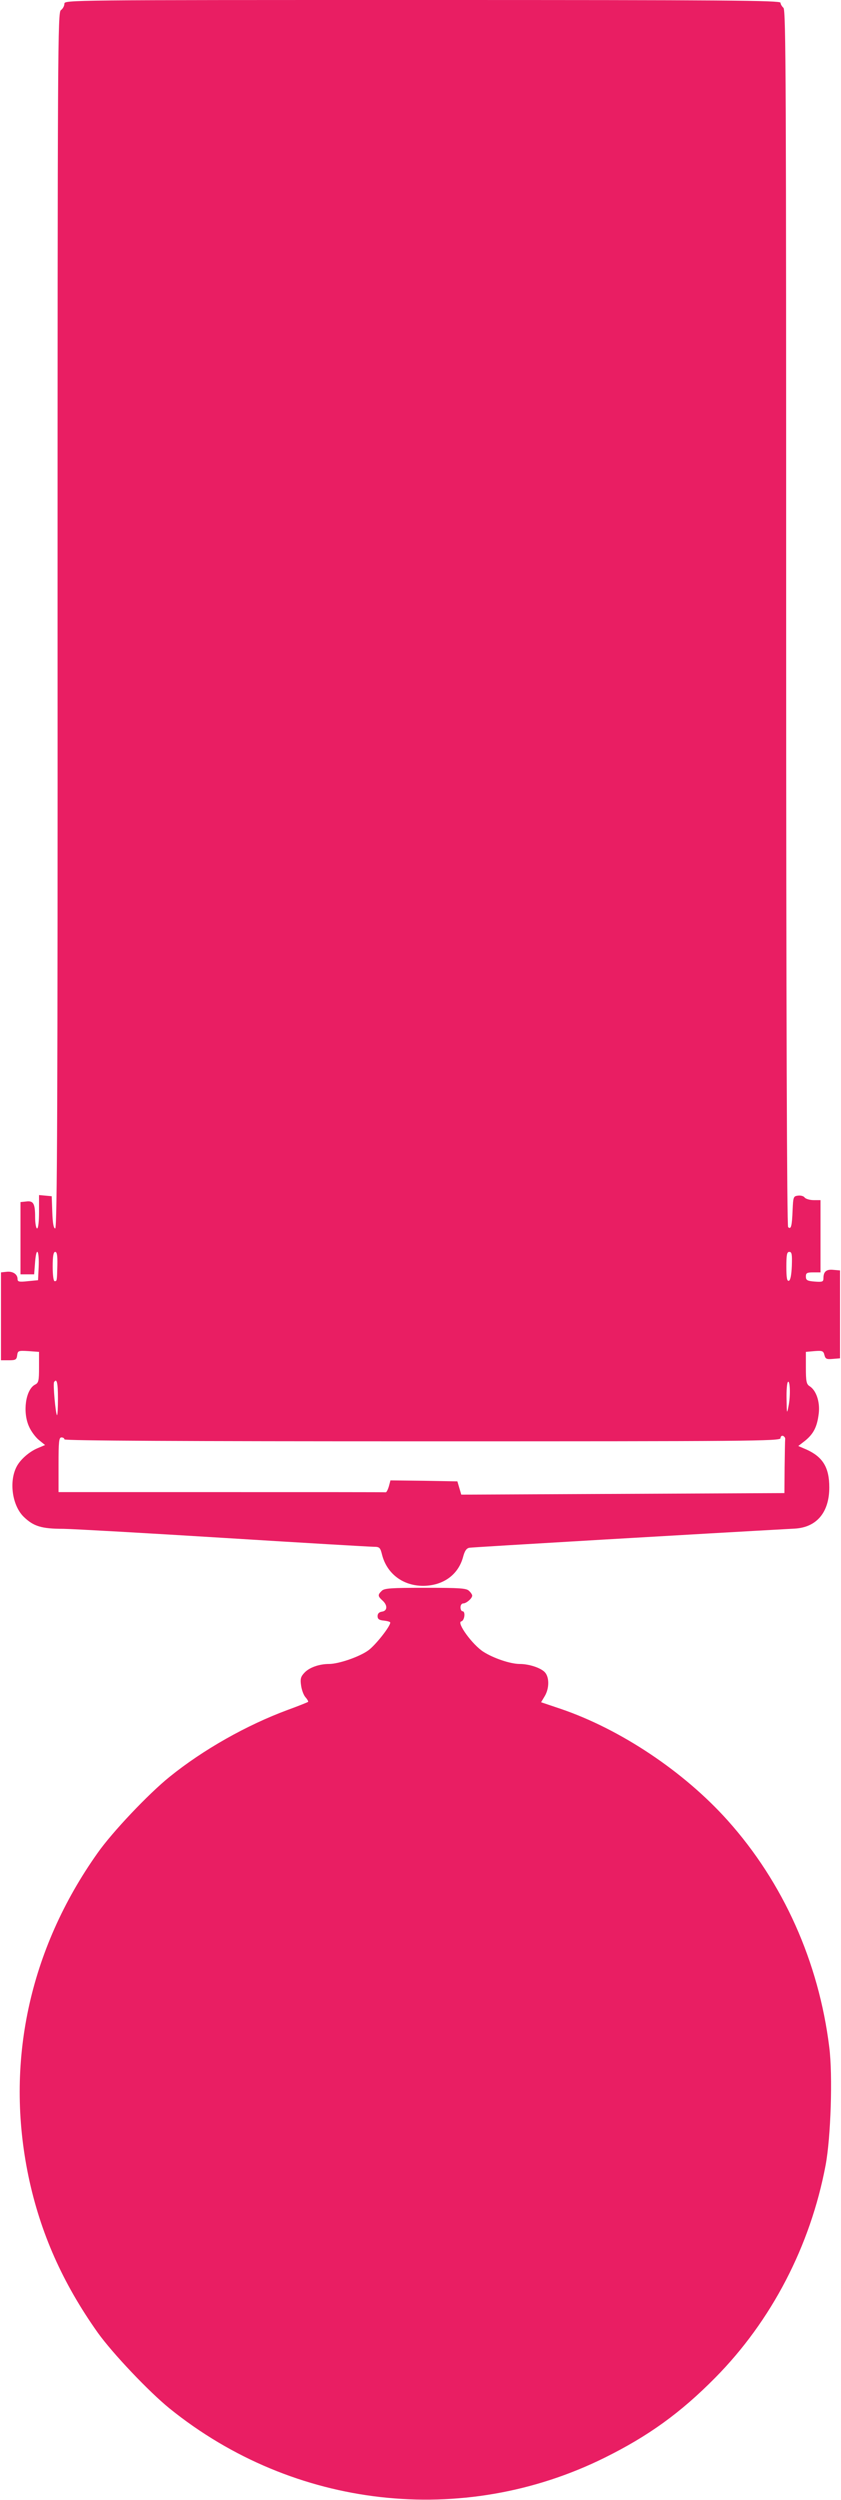
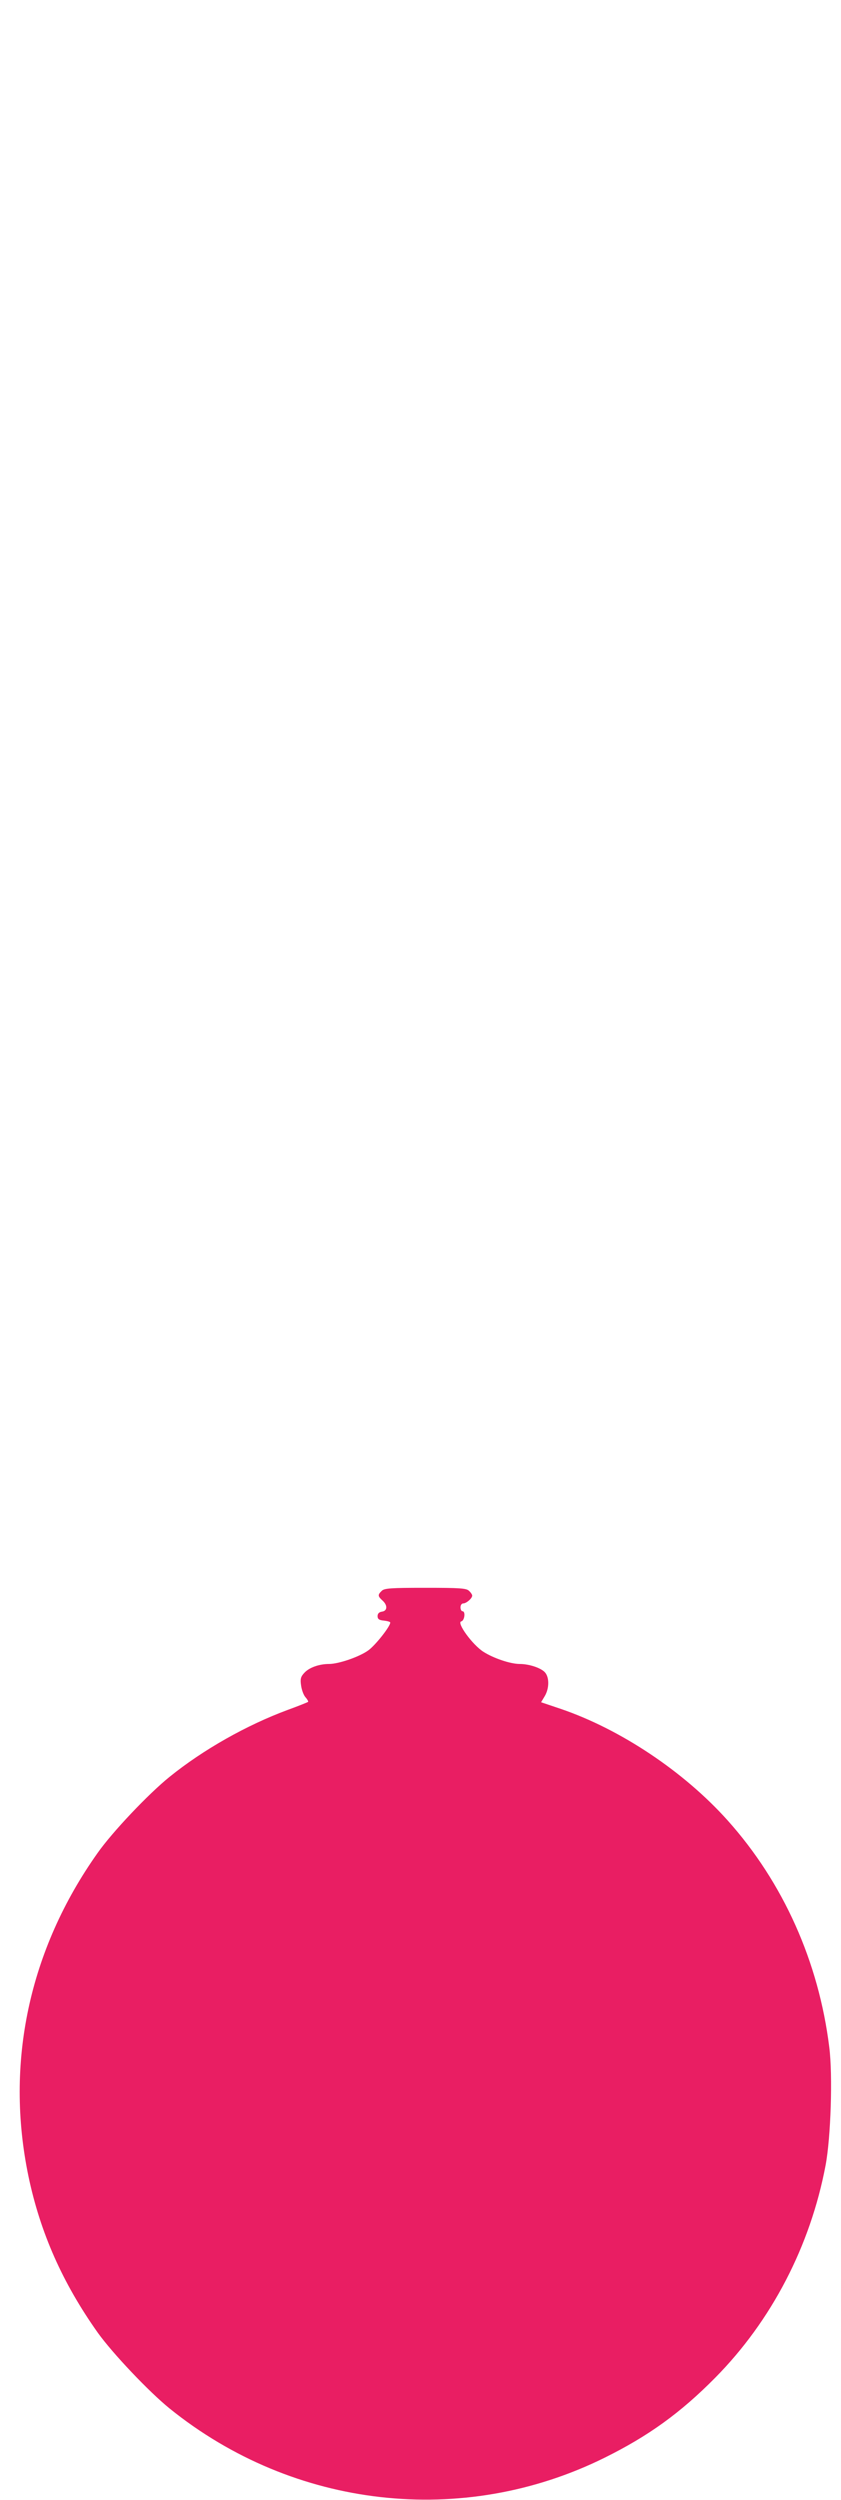
<svg xmlns="http://www.w3.org/2000/svg" version="1.0" width="431pt" height="1280pt" viewBox="0 0 431 1280" preserveAspectRatio="xMidYMid meet">
  <g transform="translate(0,1280) scale(0.1,-0.1)" fill="#e91e63" stroke="none">
-     <path d="M330 12781 c0 -11 -8 -26 -18 -33 -16 -12 -17 -167 -17 -3125 1 -2470 -2 -3113 -12 -3113 -8 0 -13 25 -15 83 l-3 82 -32 3 -33 3 0 -85 c0 -51 -4 -86 -10 -86 -5 0 -10 26 -10 58 0 70 -9 85 -46 80 l-29 -3 0 -185 0 -185 35 0 35 0 5 65 c7 83 22 57 18 -31 l-3 -64 -52 -5 c-45 -5 -53 -3 -53 11 0 25 -25 41 -57 37 l-28 -3 0 -225 0 -225 40 0 c35 0 40 3 43 25 3 24 6 25 57 22 l55 -4 0 -79 c0 -69 -2 -80 -21 -89 -48 -26 -64 -141 -30 -215 10 -23 32 -53 50 -68 l32 -26 -38 -16 c-43 -18 -89 -58 -108 -95 -40 -77 -22 -200 37 -257 50 -48 90 -61 203 -61 55 -1 428 -22 830 -47 401 -25 744 -45 761 -45 29 0 33 -4 42 -41 25 -97 107 -159 211 -159 102 1 179 56 204 147 8 31 17 45 32 48 15 3 1264 76 1667 98 113 6 178 83 178 211 0 102 -33 156 -117 194 l-42 18 35 27 c44 36 62 72 70 140 7 59 -13 119 -48 140 -15 10 -18 25 -18 93 l0 82 45 4 c39 3 45 1 50 -20 5 -20 11 -23 43 -20 l37 3 0 225 0 225 -34 3 c-36 4 -51 -9 -51 -43 0 -18 -5 -20 -45 -17 -38 3 -45 7 -45 26 0 18 6 21 37 21 l38 0 0 185 0 185 -35 0 c-19 0 -40 6 -46 13 -5 8 -21 12 -35 10 -23 -3 -24 -7 -27 -73 -3 -82 -8 -103 -23 -88 -6 6 -10 1078 -10 3120 0 2722 -1 3113 -14 3123 -8 7 -15 19 -15 26 0 12 -283 14 -1835 14 -1810 0 -1835 0 -1835 -19z m-36 -6458 c-2 -83 -2 -83 -14 -83 -6 0 -10 32 -10 75 0 54 4 75 13 75 9 0 12 -19 11 -67z m3764 -5 c-2 -46 -7 -73 -15 -76 -10 -3 -13 16 -13 72 0 62 3 76 15 76 13 0 15 -12 13 -72z m-3761 -678 c0 -50 -2 -88 -5 -86 -7 7 -21 159 -15 169 14 22 20 -3 20 -83z m3744 -40 c-8 -42 -9 -40 -10 36 -1 44 2 84 7 88 11 12 14 -73 3 -124z m-17 -168 c-1 -7 -2 -72 -3 -144 l-1 -133 -828 -4 -828 -4 -10 34 -10 34 -172 3 -171 2 -8 -30 c-5 -17 -12 -31 -16 -31 -4 1 -383 1 -842 1 l-835 0 0 140 c0 118 2 140 15 140 8 0 15 -4 15 -10 0 -7 618 -10 1835 -10 1667 0 1835 1 1835 16 0 9 6 14 13 12 6 -3 12 -10 11 -16z" />
    <path d="M1956 4654 c-21 -20 -20 -27 4 -49 27 -24 26 -53 -2 -57 -15 -2 -23 -10 -23 -23 0 -15 8 -21 33 -23 17 -2 32 -6 32 -10 0 -20 -76 -116 -112 -142 -45 -33 -152 -70 -202 -70 -50 0 -101 -18 -126 -45 -19 -20 -22 -32 -17 -65 3 -23 13 -50 23 -61 9 -10 15 -21 13 -23 -2 -2 -49 -21 -104 -41 -211 -78 -434 -204 -606 -343 -108 -87 -293 -282 -369 -390 -351 -495 -475 -1075 -354 -1656 61 -290 175 -546 355 -800 76 -106 262 -302 368 -388 637 -514 1503 -612 2230 -252 224 111 388 229 566 409 289 292 488 675 566 1088 27 143 37 461 19 604 -54 438 -236 844 -521 1162 -225 251 -550 467 -855 571 l-101 34 18 30 c25 41 25 100 0 125 -22 22 -81 41 -127 41 -48 0 -134 29 -186 62 -57 36 -140 151 -114 156 17 4 23 52 6 52 -5 0 -10 9 -10 20 0 11 6 20 14 20 16 0 46 26 46 40 0 5 -7 16 -16 24 -13 14 -48 16 -224 16 -176 0 -211 -2 -224 -16z" />
  </g>
</svg>